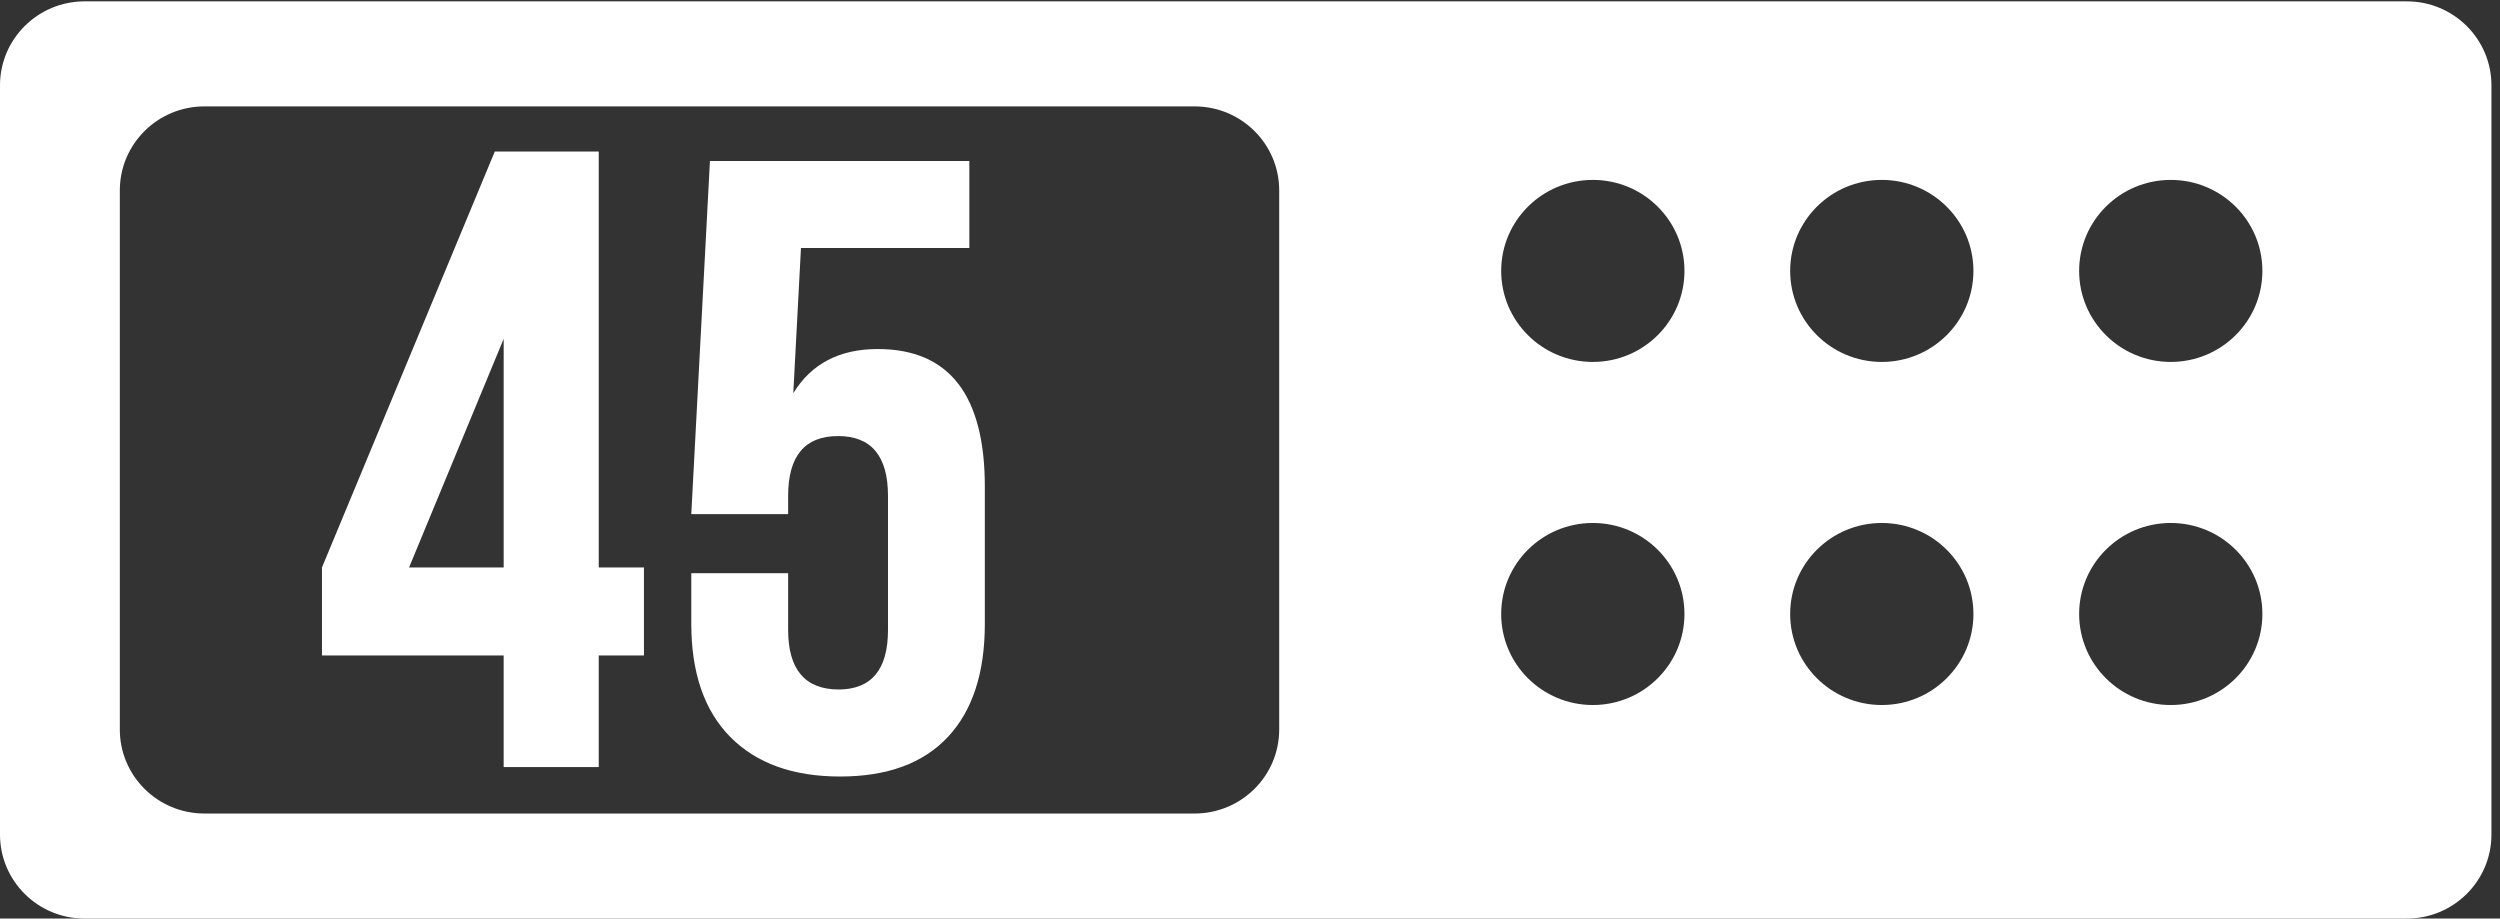
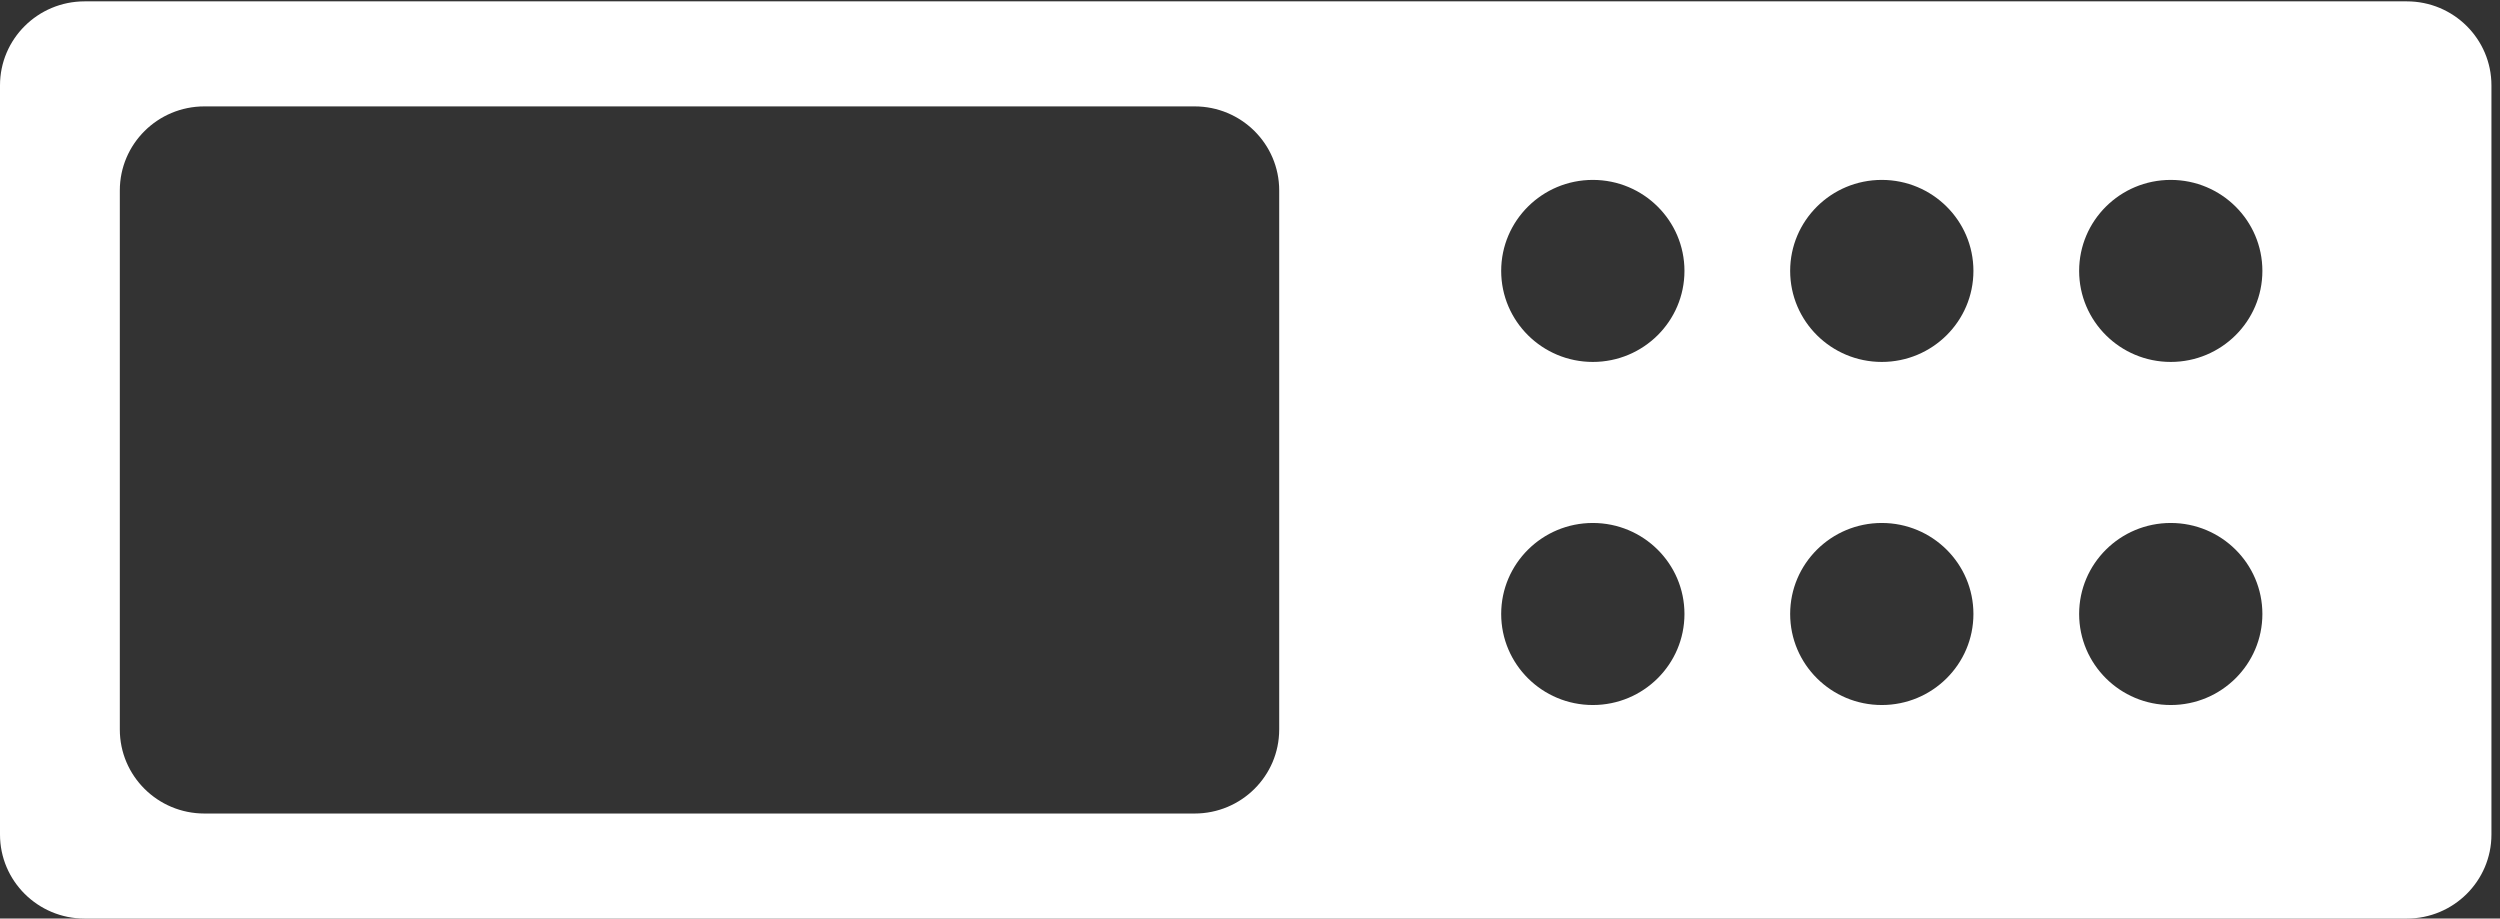
<svg xmlns="http://www.w3.org/2000/svg" width="264" height="97" viewBox="0 0 264 97">
  <rect x="0" y="0" width="264" height="97" fill="#333333" stroke="none" />
  <g fill="#FFF" fill-rule="evenodd">
    <path d="M229.232 38.22c-5.343 0-9.675-4.304-9.675-9.612s4.332-9.61 9.675-9.61c5.344 0 9.676 4.302 9.676 9.61s-4.332 9.612-9.676 9.612zm0 36.23c-5.343 0-9.675-4.306-9.675-9.614 0-5.308 4.332-9.61 9.675-9.61 5.344 0 9.676 4.302 9.676 9.61s-4.332 9.614-9.676 9.614zm-30.515-36.23c-5.344 0-9.676-4.304-9.676-9.612s4.332-9.61 9.676-9.61c5.343 0 9.677 4.302 9.677 9.61s-4.334 9.612-9.677 9.612zm0 36.23c-5.344 0-9.676-4.306-9.676-9.614 0-5.308 4.332-9.61 9.676-9.61 5.343 0 9.677 4.302 9.677 9.61s-4.334 9.614-9.677 9.614zm-30.514-36.23c-5.343 0-9.678-4.304-9.678-9.612s4.335-9.61 9.678-9.61c5.343 0 9.676 4.302 9.676 9.61s-4.333 9.612-9.676 9.612zm0 36.23c-5.343 0-9.678-4.306-9.678-9.614 0-5.308 4.335-9.61 9.678-9.61 5.343 0 9.676 4.302 9.676 9.61s-4.333 9.614-9.676 9.614zm-33.12 2.587c0 4.9-3.999 8.871-8.932 8.871H21.584c-4.931 0-8.931-3.971-8.931-8.871v-56.93c0-4.9 4-8.872 8.93-8.872h104.568c4.933 0 8.933 3.971 8.933 8.871v56.93zM254.165.144H8.932C3.999.144 0 4.118 0 9.016v79.11c0 4.901 3.998 8.875 8.93 8.875h245.233c4.933 0 8.933-3.974 8.933-8.874V9.017c0-4.9-4-8.873-8.933-8.873z" />
-     <path d="M43.199 59.922h9.989V35.78l-9.99 24.142zM34 69.216v-9.294L52.25 16h10.977v43.922H68v9.294h-4.773V81h-10.04V69.216H34zm39-8.688h10.228v5.984c0 4.168 1.765 6.269 5.293 6.3 3.5 0 5.251-2.093 5.251-6.284V52.375c0-4.22-1.758-6.326-5.273-6.326-3.515 0-5.271 2.107-5.271 6.32v1.926H73L74.97 17h27.392v9.19h-17.78l-.81 15.331c1.902-3.108 4.87-4.662 8.917-4.662 7.567 0 11.338 4.886 11.31 14.66v14.344c0 5.199-1.304 9.189-3.91 11.967C97.483 80.61 93.695 82 88.716 82c-4.975 0-8.839-1.391-11.59-4.17C74.378 75.052 73 71.062 73 65.863v-5.335z" />
  </g>
</svg>